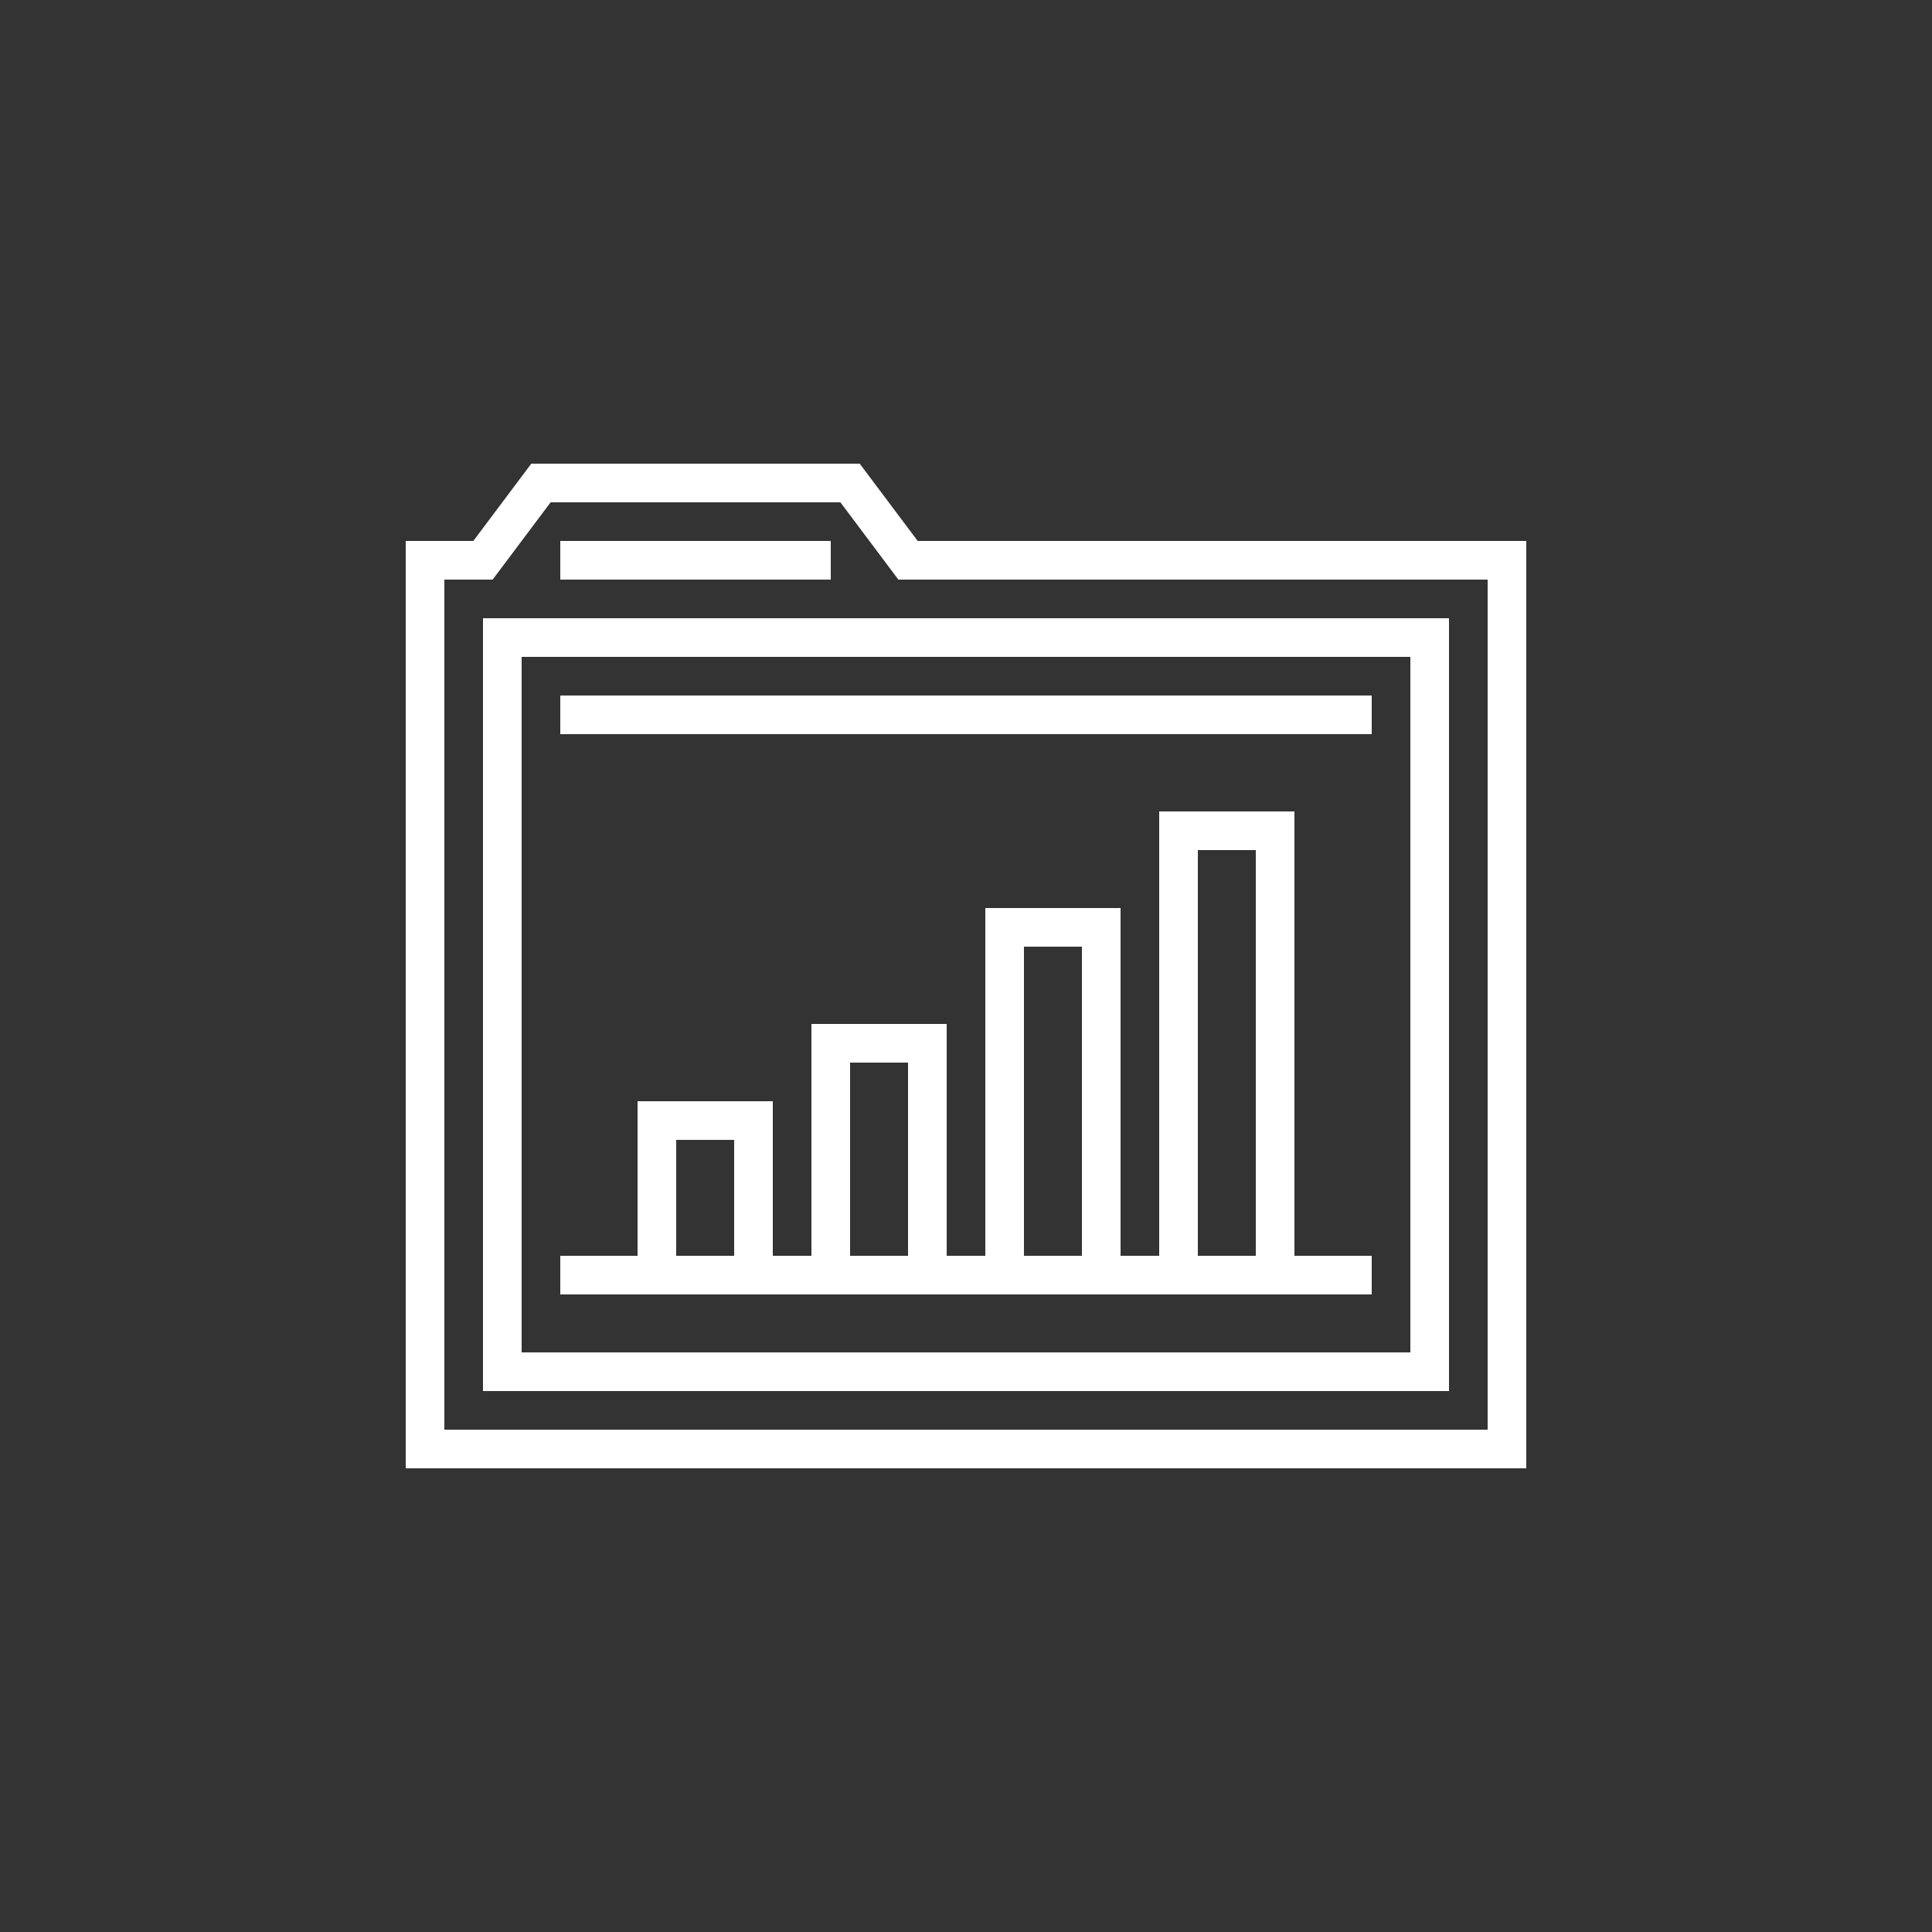
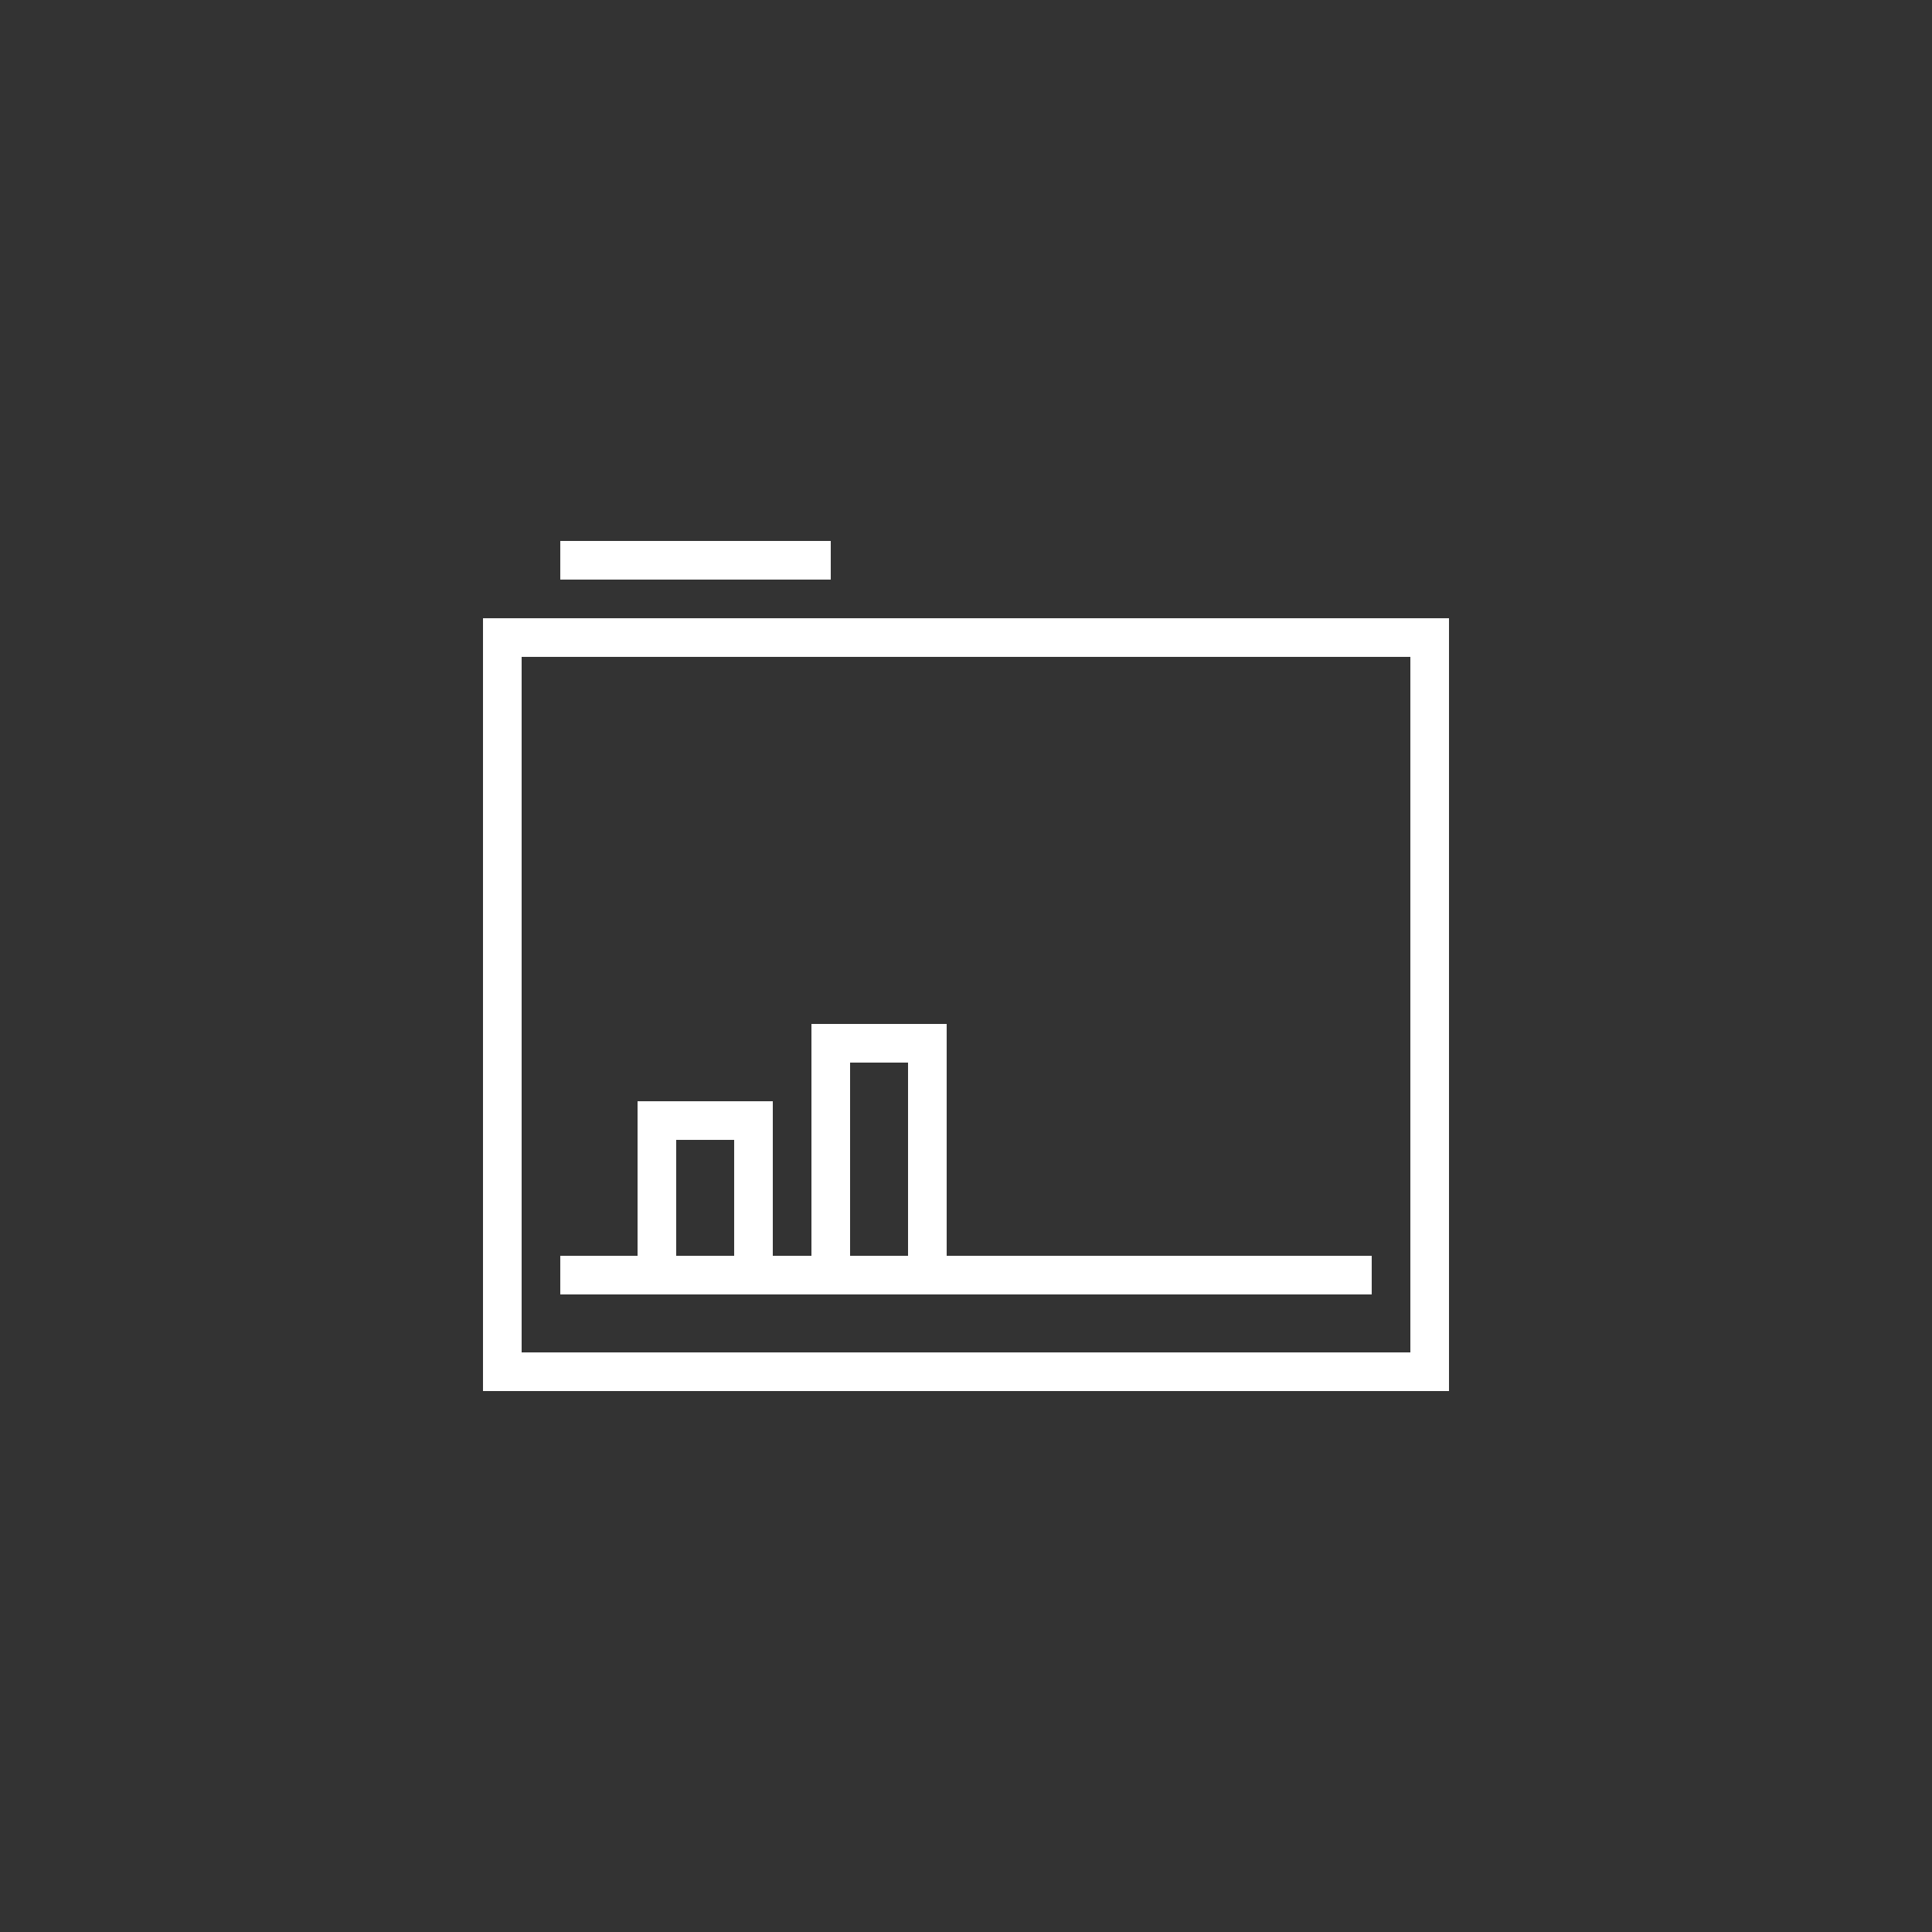
<svg xmlns="http://www.w3.org/2000/svg" version="1.1" id="圖層_1" x="0px" y="0px" width="100px" height="100px" viewBox="0 0 100 100" enable-background="new 0 0 100 100" xml:space="preserve">
  <rect x="0" y="0" width="100" height="100" fill="#333333" stroke="none" />
  <g>
-     <polygon fill="none" stroke="#FFFFFF" stroke-width="2" stroke-miterlimit="10" points="78,75 22,75 22,29 25,29 28,25 44,25    47,29 78,29  " />
    <rect x="26" y="33" fill="none" stroke="#FFFFFF" stroke-width="2" stroke-miterlimit="10" width="48" height="38" />
-     <line fill="none" stroke="#FFFFFF" stroke-width="2" stroke-miterlimit="10" x1="71" y1="37" x2="29" y2="37" />
    <line fill="none" stroke="#FFFFFF" stroke-width="2" stroke-miterlimit="10" x1="29" y1="29" x2="43" y2="29" />
-     <rect x="61" y="43" fill="none" stroke="#FFFFFF" stroke-width="2" stroke-miterlimit="10" width="5" height="23" />
-     <rect x="52" y="48" fill="none" stroke="#FFFFFF" stroke-width="2" stroke-miterlimit="10" width="5" height="18" />
    <rect x="43" y="54" fill="none" stroke="#FFFFFF" stroke-width="2" stroke-miterlimit="10" width="5" height="12" />
    <rect x="34" y="58" fill="none" stroke="#FFFFFF" stroke-width="2" stroke-miterlimit="10" width="5" height="8" />
    <line fill="none" stroke="#FFFFFF" stroke-width="2" stroke-miterlimit="10" x1="71" y1="66" x2="29" y2="66" />
  </g>
</svg>